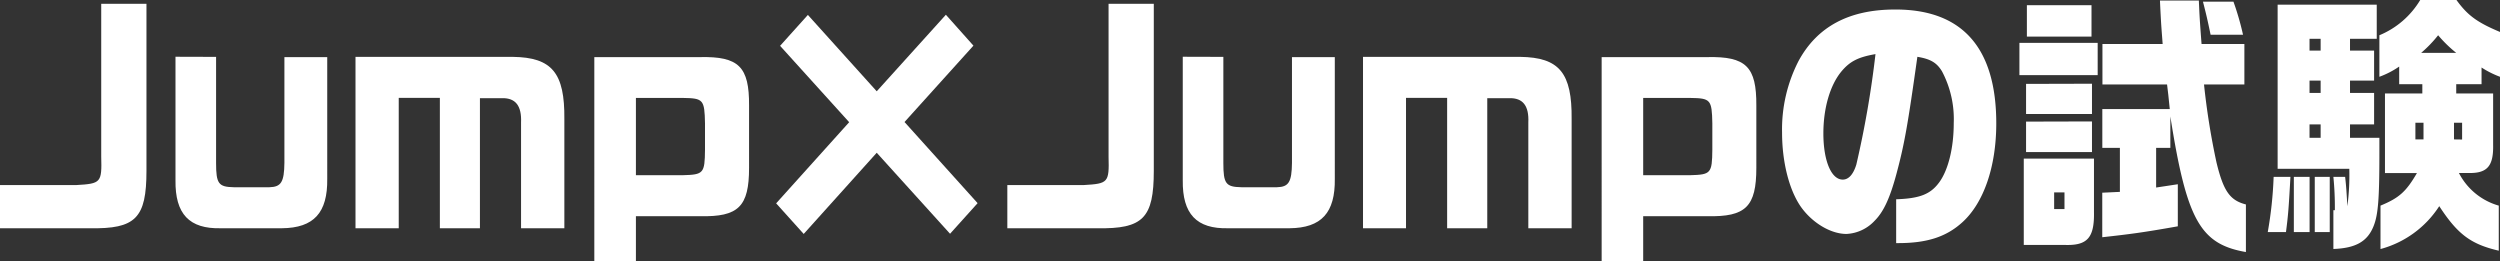
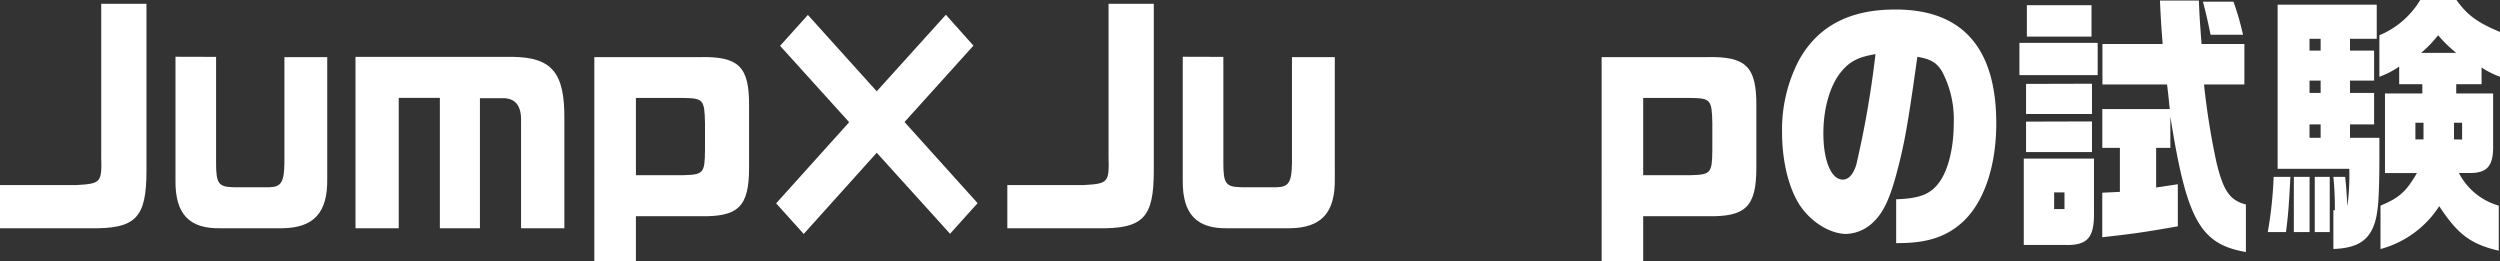
<svg xmlns="http://www.w3.org/2000/svg" viewBox="0 0 425.53 44.43">
  <rect x="0" y="0" width="425.53" height="44.43" fill="#333333" stroke="none" />
  <defs>
    <style>.cls-1{fill:#fff;}</style>
  </defs>
  <g id="レイヤー_2" data-name="レイヤー 2">
    <g id="design">
      <path class="cls-1" d="M0,31.5H13c4.19-.24,4.35-.42,4.23-4.84V.65h7.7V29.08c0,8.05-1.84,9.91-9.63,9.77H0Z" />
      <path class="cls-1" d="M36.78,9.68V27.77c0,3.49.42,4.05,3,4.1h6.08c2-.05,2.51-.89,2.55-4.14v-18h7.29V30.43c.08,5.77-2.27,8.37-7.71,8.42H37.62c-5.41.14-7.83-2.42-7.75-8.19v-21Z" />
      <path class="cls-1" d="M87.3,9.68c6.66.09,8.84,2.74,8.76,10.6V38.85H88.69v-18c.12-2.84-.93-4.19-3.23-4.14H81.69V38.85H74.87V16.66h-7V38.85H60.51V9.68Z" />
      <path class="cls-1" d="M101.16,9.72h18c6.58-.14,8.38,1.63,8.34,8.24V28.57c0,6.6-1.81,8.37-8.34,8.23H108.24v7.63h-7.08Zm7.08,20.1h8c3.51-.09,3.72-.32,3.76-4.32V21c-.08-4.05-.29-4.28-3.76-4.33h-8Z" />
      <path class="cls-1" d="M149.23,26,136.8,39.82l-4.69-5.21L144.54,20.8l-11.76-13,4.73-5.26,11.72,13L161,2.51l4.69,5.26-11.73,13,12.44,13.81-4.69,5.21Z" />
      <path class="cls-1" d="M171.46,31.5h13c4.18-.24,4.35-.42,4.23-4.84V.65h7.7V29.08c0,8.05-1.84,9.91-9.63,9.77H171.46Z" />
      <path class="cls-1" d="M208.23,9.68V27.77c0,3.49.42,4.05,3.06,4.1h6.07c2-.05,2.51-.89,2.55-4.14v-18h7.29V30.43c.08,5.77-2.26,8.37-7.7,8.42H209.07c-5.4.14-7.83-2.42-7.75-8.19v-21Z" />
-       <path class="cls-1" d="M258.76,9.68c6.66.09,8.83,2.74,8.75,10.6V38.85h-7.37v-18c.13-2.84-.92-4.19-3.22-4.14h-3.77V38.85h-6.83V16.66h-7V38.85H232V9.68Z" />
      <path class="cls-1" d="M272.62,9.72h18c6.57-.14,8.37,1.63,8.33,8.24V28.57c0,6.6-1.8,8.37-8.33,8.23H279.69v7.63h-7.07Zm7.07,20.1h8c3.52-.09,3.73-.32,3.77-4.32V21c-.08-4.05-.29-4.28-3.77-4.33h-8Z" />
      <path class="cls-1" d="M322.75,33.92c4-.14,5.86-.84,7.37-2.94s2.43-5.86,2.43-10a17.39,17.39,0,0,0-2-8.84c-.88-1.45-1.93-2.1-4.19-2.47-1.63,11.58-2.18,14.75-3.52,19.77-1.13,4.24-2.22,6.61-3.76,8.14a7,7,0,0,1-4.78,2.24c-2.72,0-5.86-1.91-7.79-4.65-2-2.89-3.18-7.63-3.18-12.61a25.46,25.46,0,0,1,2.81-12.19c3.18-5.86,8.62-8.75,16.41-8.75C334,1.58,339.79,8.14,339.79,21c0,7.35-2.13,13.54-5.78,16.84-2.72,2.47-6,3.54-10.88,3.54h-.38Zm-9.34-21.73c-1.92,2.33-3.05,6.23-3.05,10.51,0,4.66,1.34,7.87,3.3,7.87,1,0,1.8-.89,2.31-2.56a167.3,167.3,0,0,0,3.26-18.8C316.3,9.72,314.88,10.42,313.41,12.19Z" />
      <path class="cls-1" d="M343.73,7.3h13.32v5.49H343.73ZM356.42,27V36.1c.08,4.38-1.13,5.73-5,5.59h-6.95V27Zm-.34-12.75V19.4H344.86V14.28Zm0,6.42v5.21H344.86V20.7ZM356,.88V6.23H345V.88Zm-4.6,34.71V32.75h-1.76v2.84Zm6.44-10.42V18.56h11.48l-.25-2.42-.21-1.76h-11V7.49h10.25c-.2-2.74-.25-2.88-.46-7.4h6.62c.12,2.66.12,2.89.46,7.4h7.29v6.89h-6.87a124.39,124.39,0,0,0,2.13,13.3c1.18,4.84,2.27,6.42,5,7.12v8.1c-7.79-1.35-10.09-5.49-12.86-23.08v5.35H367v6.75l3.69-.56v7.16c-6,1.07-8.25,1.35-12.86,1.86V32.8l3-.14V25.17ZM380.16.28a47.32,47.32,0,0,1,1.63,5.63h-5.52c-.55-2.65-.72-3.35-1.3-5.63Z" />
      <path class="cls-1" d="M389.86,30.1c-.3,5.44-.38,6.47-.76,9.4H386a67.51,67.51,0,0,0,1-9.4ZM404.55.79V6.61H400v2h4.1v5.11H400v2.1h4.1v5.35H400v2.28h5v2.6c0,7.87-.21,10.52-1,12.47-1.05,2.61-3.06,3.72-6.83,3.86v-6.6h.25a52.58,52.58,0,0,0-.25-5.68h2c.21,1.86.25,2.84.38,5a40.51,40.51,0,0,0,.33-6.37H387.68V.79ZM393.12,30.1v9.4h-2.68V30.1ZM395,8.61v-2h-1.89v2Zm0,7.21v-2.1h-1.89v2.1Zm0,7.63V21.17h-1.89v2.28Zm1.55,6.65v9.4H394V30.1ZM418.12,0c1.88,2.61,3.52,3.81,7.41,5.44v7.63a15.76,15.76,0,0,1-3.14-1.58v2.84h-4.31v1.58h6.28v8.75c.08,3.58-1,4.79-3.94,4.79h-1.88A11,11,0,0,0,425.32,35v7.67c-4.77-1.11-7-2.79-10.13-7.58a17.21,17.21,0,0,1-10,7.3V35c3.18-1.31,4.36-2.38,6.2-5.54h-5.44V15.91h6.36V14.33h-3.94v-3A15,15,0,0,1,405,13.07V6a14.59,14.59,0,0,0,6.95-6Zm-5.61,23.73V20.89h-1.38v2.84ZM418.08,9A22.06,22.06,0,0,1,415,6a21.27,21.27,0,0,1-2.89,3Zm1,14.75V20.89h-1.38v2.84Z" />
    </g>
  </g>
</svg>